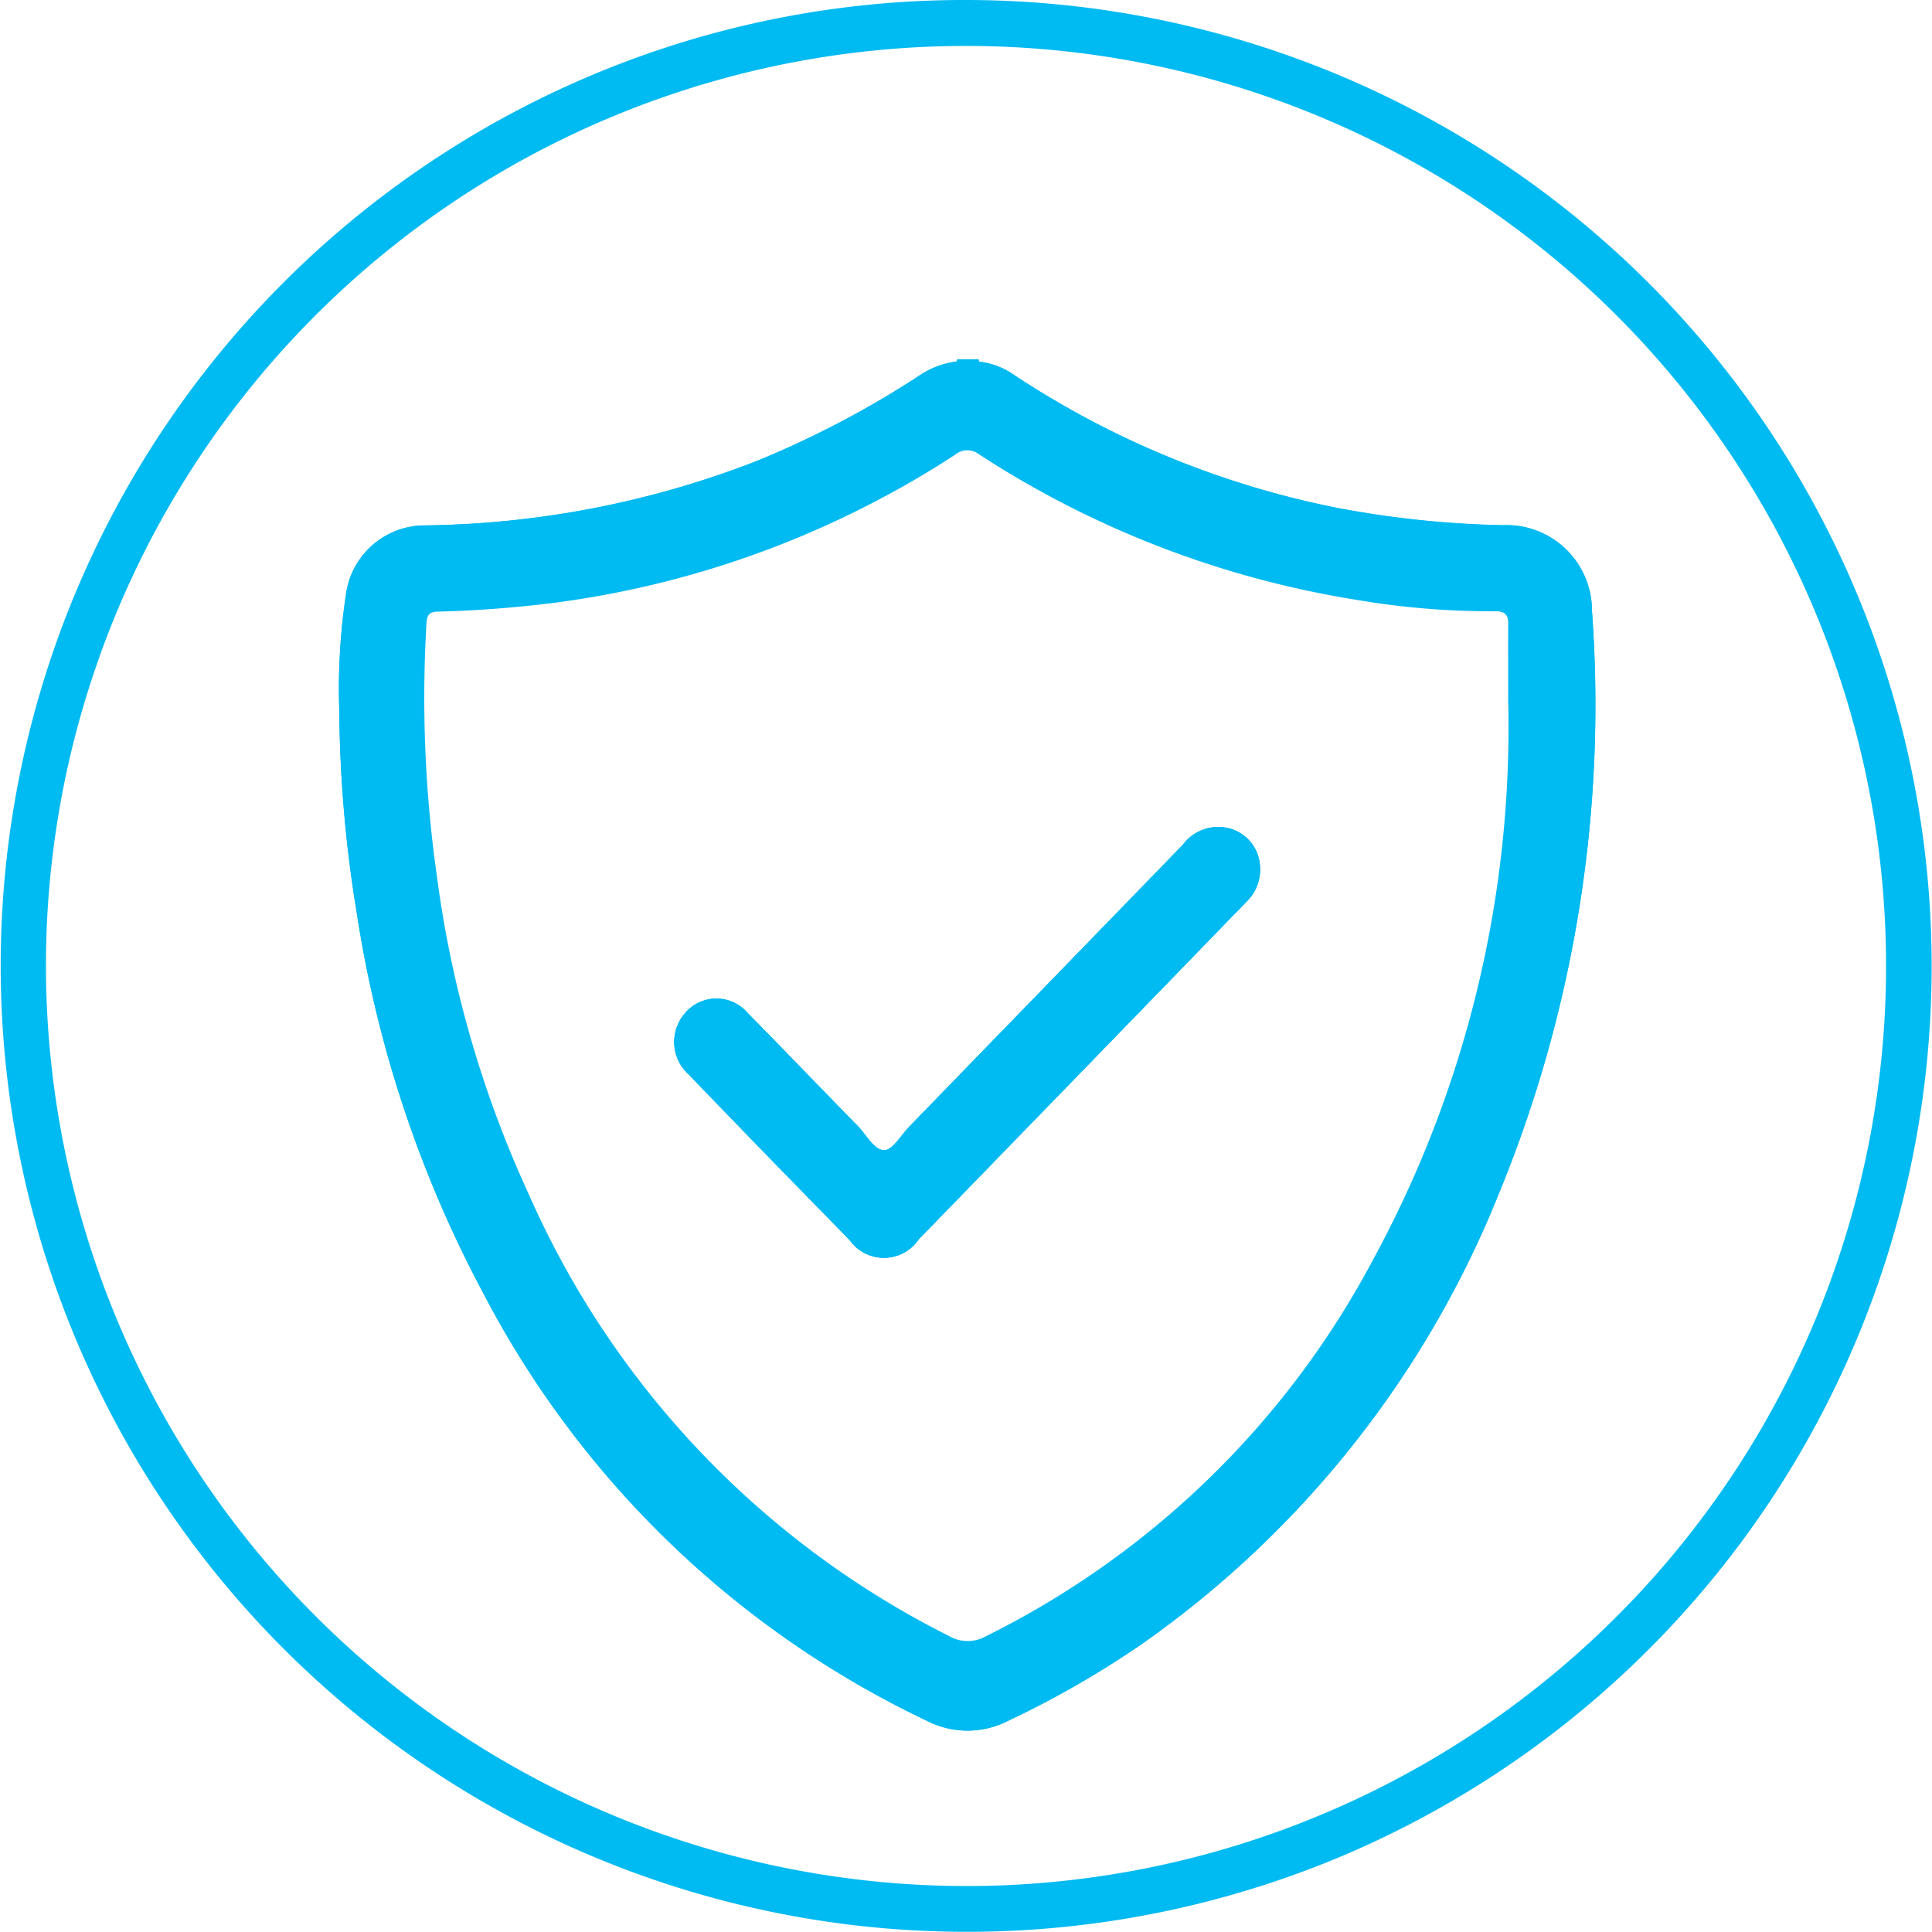
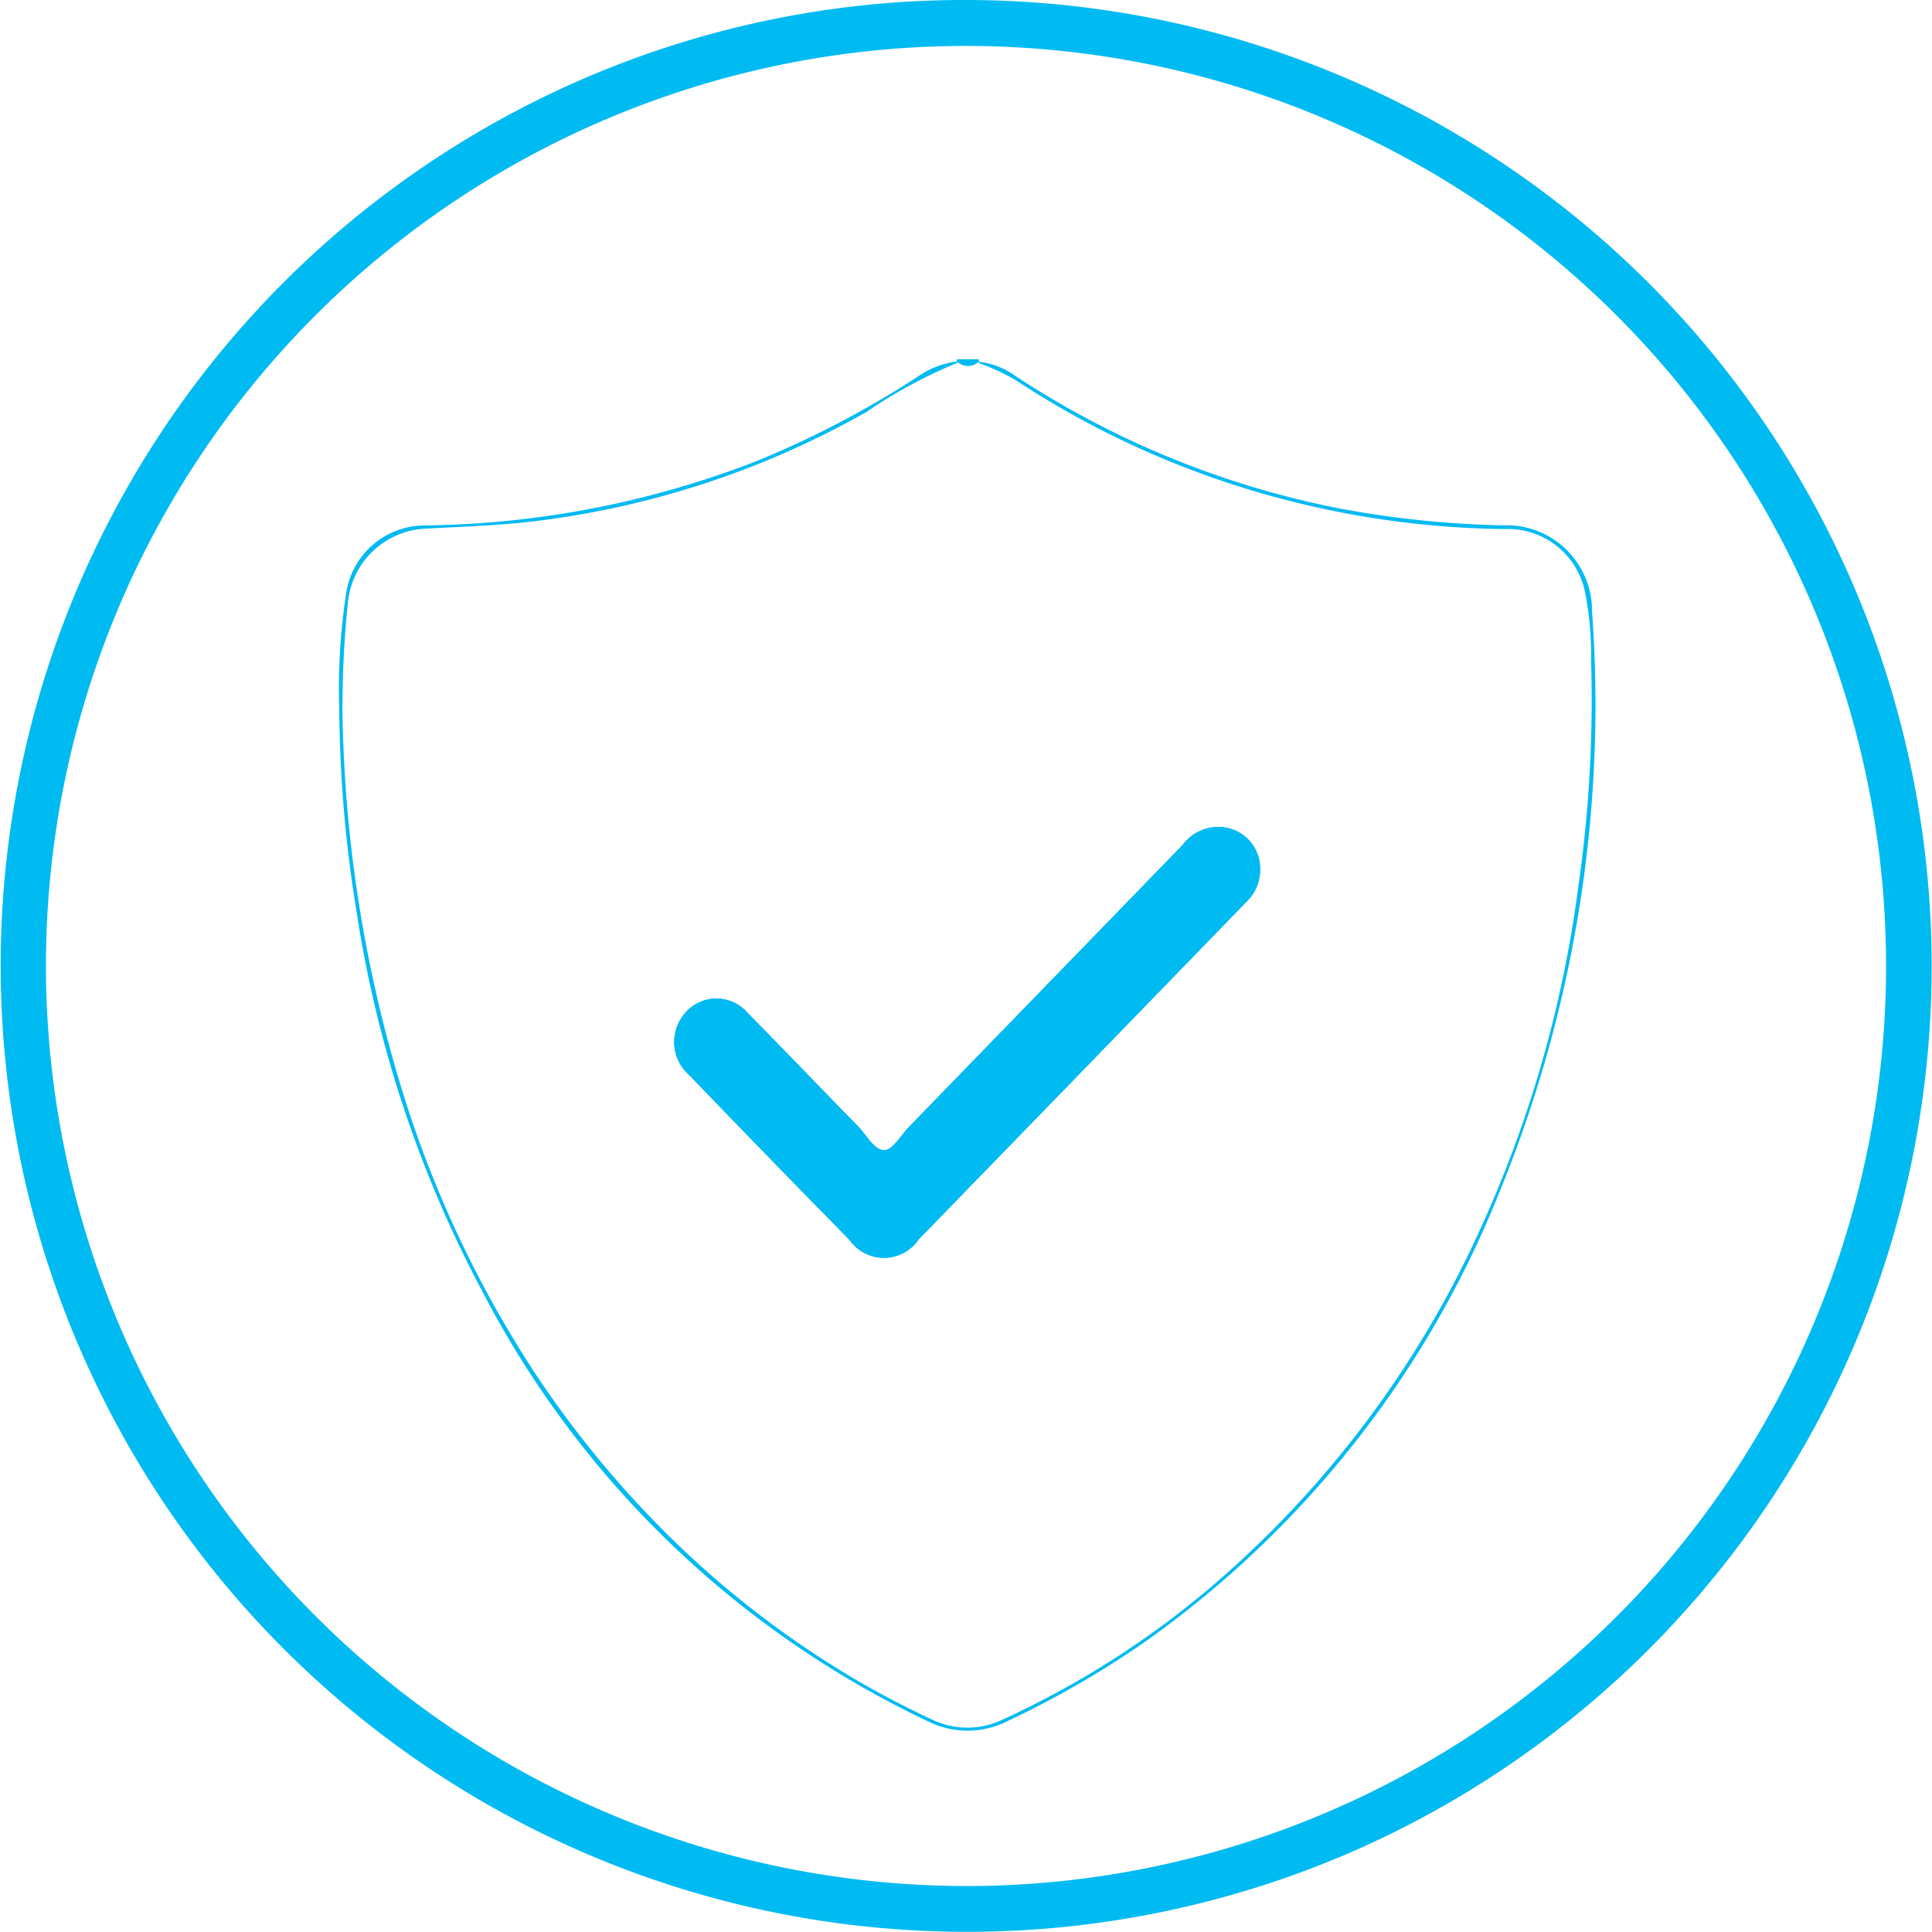
<svg xmlns="http://www.w3.org/2000/svg" width="72.76" height="72.76" viewBox="0 0 72.76 72.76">
  <g transform="translate(-144.088 -731.34)">
    <path d="M200.517,776.336a38,38,0,0,1-13.425,16.917,36,36,0,0,1-5.051,2.9,3.34,3.34,0,0,1-3.042-.005,36.5,36.5,0,0,1-16.707-16.1,44.752,44.752,0,0,1-4.765-14.309,49.108,49.108,0,0,1-.662-7.67,23.97,23.97,0,0,1,.272-4.47,3,3,0,0,1,2.954-2.471,35.592,35.592,0,0,0,12.465-2.413,36.246,36.246,0,0,0,6.044-3.156,3.351,3.351,0,0,1,1.524-.606.178.178,0,0,1,.015-.082.1.1,0,0,1,.019.082.06.06,0,0,1-.008.021.113.113,0,0,1-.029.039,18.5,18.5,0,0,0-3.4,1.84,33.531,33.531,0,0,1-12.513,4.118c-1.336.163-2.678.2-4.017.275a3.08,3.08,0,0,0-3,2.786,38.066,38.066,0,0,0-.205,4.172,51.067,51.067,0,0,0,2.155,13.9,42.049,42.049,0,0,0,5.14,11.017,38.376,38.376,0,0,0,4.32,5.376,36.148,36.148,0,0,0,7.684,6.081c.928.547,1.883,1.042,2.858,1.5a3.063,3.063,0,0,0,2.68.034,34.013,34.013,0,0,0,7.656-4.822,38.727,38.727,0,0,0,10.381-13.715,44.946,44.946,0,0,0,3.662-12.8,49.391,49.391,0,0,0,.488-8.539,12.535,12.535,0,0,0-.22-2.554,2.966,2.966,0,0,0-3.047-2.418,34.364,34.364,0,0,1-13.362-2.87,33.874,33.874,0,0,1-5.044-2.74,8.409,8.409,0,0,0-1.367-.633.132.132,0,0,1-.03-.039l-.006-.016a.1.1,0,0,1,.018-.088.148.148,0,0,0,.01.088,2.867,2.867,0,0,1,1.345.518,34.084,34.084,0,0,0,12.132,4.987,37.191,37.191,0,0,0,6.251.654,3.216,3.216,0,0,1,3.354,3.222A48.367,48.367,0,0,1,200.517,776.336Z" fill="#00baf2" />
    <path d="M180.956,744.957a.1.1,0,0,1-.022.016.591.591,0,0,1-.784,0l-.026-.021a.178.178,0,0,1,.015-.082h.807A.148.148,0,0,0,180.956,744.957Z" fill="#00baf2" />
    <path d="M191.017,765.31q-6.16,6.354-12.329,12.7a1.579,1.579,0,0,1-2.608.021q-3.039-3.095-6.047-6.219a1.647,1.647,0,0,1-.175-2.279,1.545,1.545,0,0,1,2.383-.045c1.393,1.412,2.764,2.846,4.153,4.263.324.331.617.917,1,.907.325-.009.635-.581.951-.9q5.145-5.3,10.289-10.6a1.657,1.657,0,0,1,1.592-.652,1.554,1.554,0,0,1,1.317,1.535A1.662,1.662,0,0,1,191.017,765.31Z" fill="#00baf2" />
-     <path d="M204.038,754.338a3.216,3.216,0,0,0-3.354-3.222,37.191,37.191,0,0,1-6.251-.654,34.084,34.084,0,0,1-12.132-4.987,2.867,2.867,0,0,0-1.345-.518h-.028l-.77-.006h-.034a3.351,3.351,0,0,0-1.524.606,36.246,36.246,0,0,1-6.044,3.156,35.592,35.592,0,0,1-12.465,2.413,3,3,0,0,0-2.954,2.471,23.97,23.97,0,0,0-.272,4.47,49.108,49.108,0,0,0,.662,7.67,44.752,44.752,0,0,0,4.765,14.309A36.5,36.5,0,0,0,179,796.146a3.34,3.34,0,0,0,3.042.005,36,36,0,0,0,5.051-2.9,38,38,0,0,0,13.425-16.917A48.367,48.367,0,0,0,204.038,754.338Zm-24.227,38.606A33.886,33.886,0,0,1,164,776.312a41.563,41.563,0,0,1-3.45-11.914,47.819,47.819,0,0,1-.4-9.6c.022-.352.154-.419.447-.425,1.378-.032,2.75-.139,4.12-.3a36.156,36.156,0,0,0,12.524-3.949q1.447-.761,2.814-1.657a.721.721,0,0,1,.91-.013,36.6,36.6,0,0,0,14.184,5.472,29.887,29.887,0,0,0,5.216.433c.362-.005.525.1.523.466-.006.975,0,1.949,0,2.923a41.965,41.965,0,0,1-5.1,21.051,33.164,33.164,0,0,1-14.569,14.162A1.4,1.4,0,0,1,179.811,792.944Z" fill="#00baf2" />
    <path d="M191.539,764.033a1.662,1.662,0,0,1-.522,1.277q-6.16,6.354-12.329,12.7a1.579,1.579,0,0,1-2.608.021q-3.039-3.095-6.047-6.219a1.647,1.647,0,0,1-.175-2.279,1.545,1.545,0,0,1,2.383-.045c1.393,1.412,2.764,2.846,4.153,4.263.324.331.617.917,1,.907.325-.009.635-.581.951-.9q5.145-5.3,10.289-10.6a1.657,1.657,0,0,1,1.592-.652A1.554,1.554,0,0,1,191.539,764.033Z" fill="#00baf2" />
    <path d="M191.539,764.033a1.662,1.662,0,0,1-.522,1.277q-6.16,6.354-12.329,12.7a1.579,1.579,0,0,1-2.608.021q-3.039-3.095-6.047-6.219a1.647,1.647,0,0,1-.175-2.279,1.545,1.545,0,0,1,2.383-.045c1.393,1.412,2.764,2.846,4.153,4.263.324.331.617.917,1,.907.325-.009.635-.581.951-.9q5.145-5.3,10.289-10.6a1.657,1.657,0,0,1,1.592-.652A1.554,1.554,0,0,1,191.539,764.033Z" fill="#00baf2" />
    <path d="M35.515-.865a36.389,36.389,0,0,1,14.161,69.9A36.389,36.389,0,0,1,21.354,1.994,36.153,36.153,0,0,1,35.515-.865Zm0,71.03A34.65,34.65,0,1,0,.865,35.515,34.689,34.689,0,0,0,35.515,70.164Z" transform="translate(144.953 732.205)" fill="#00baf2" />
  </g>
</svg>